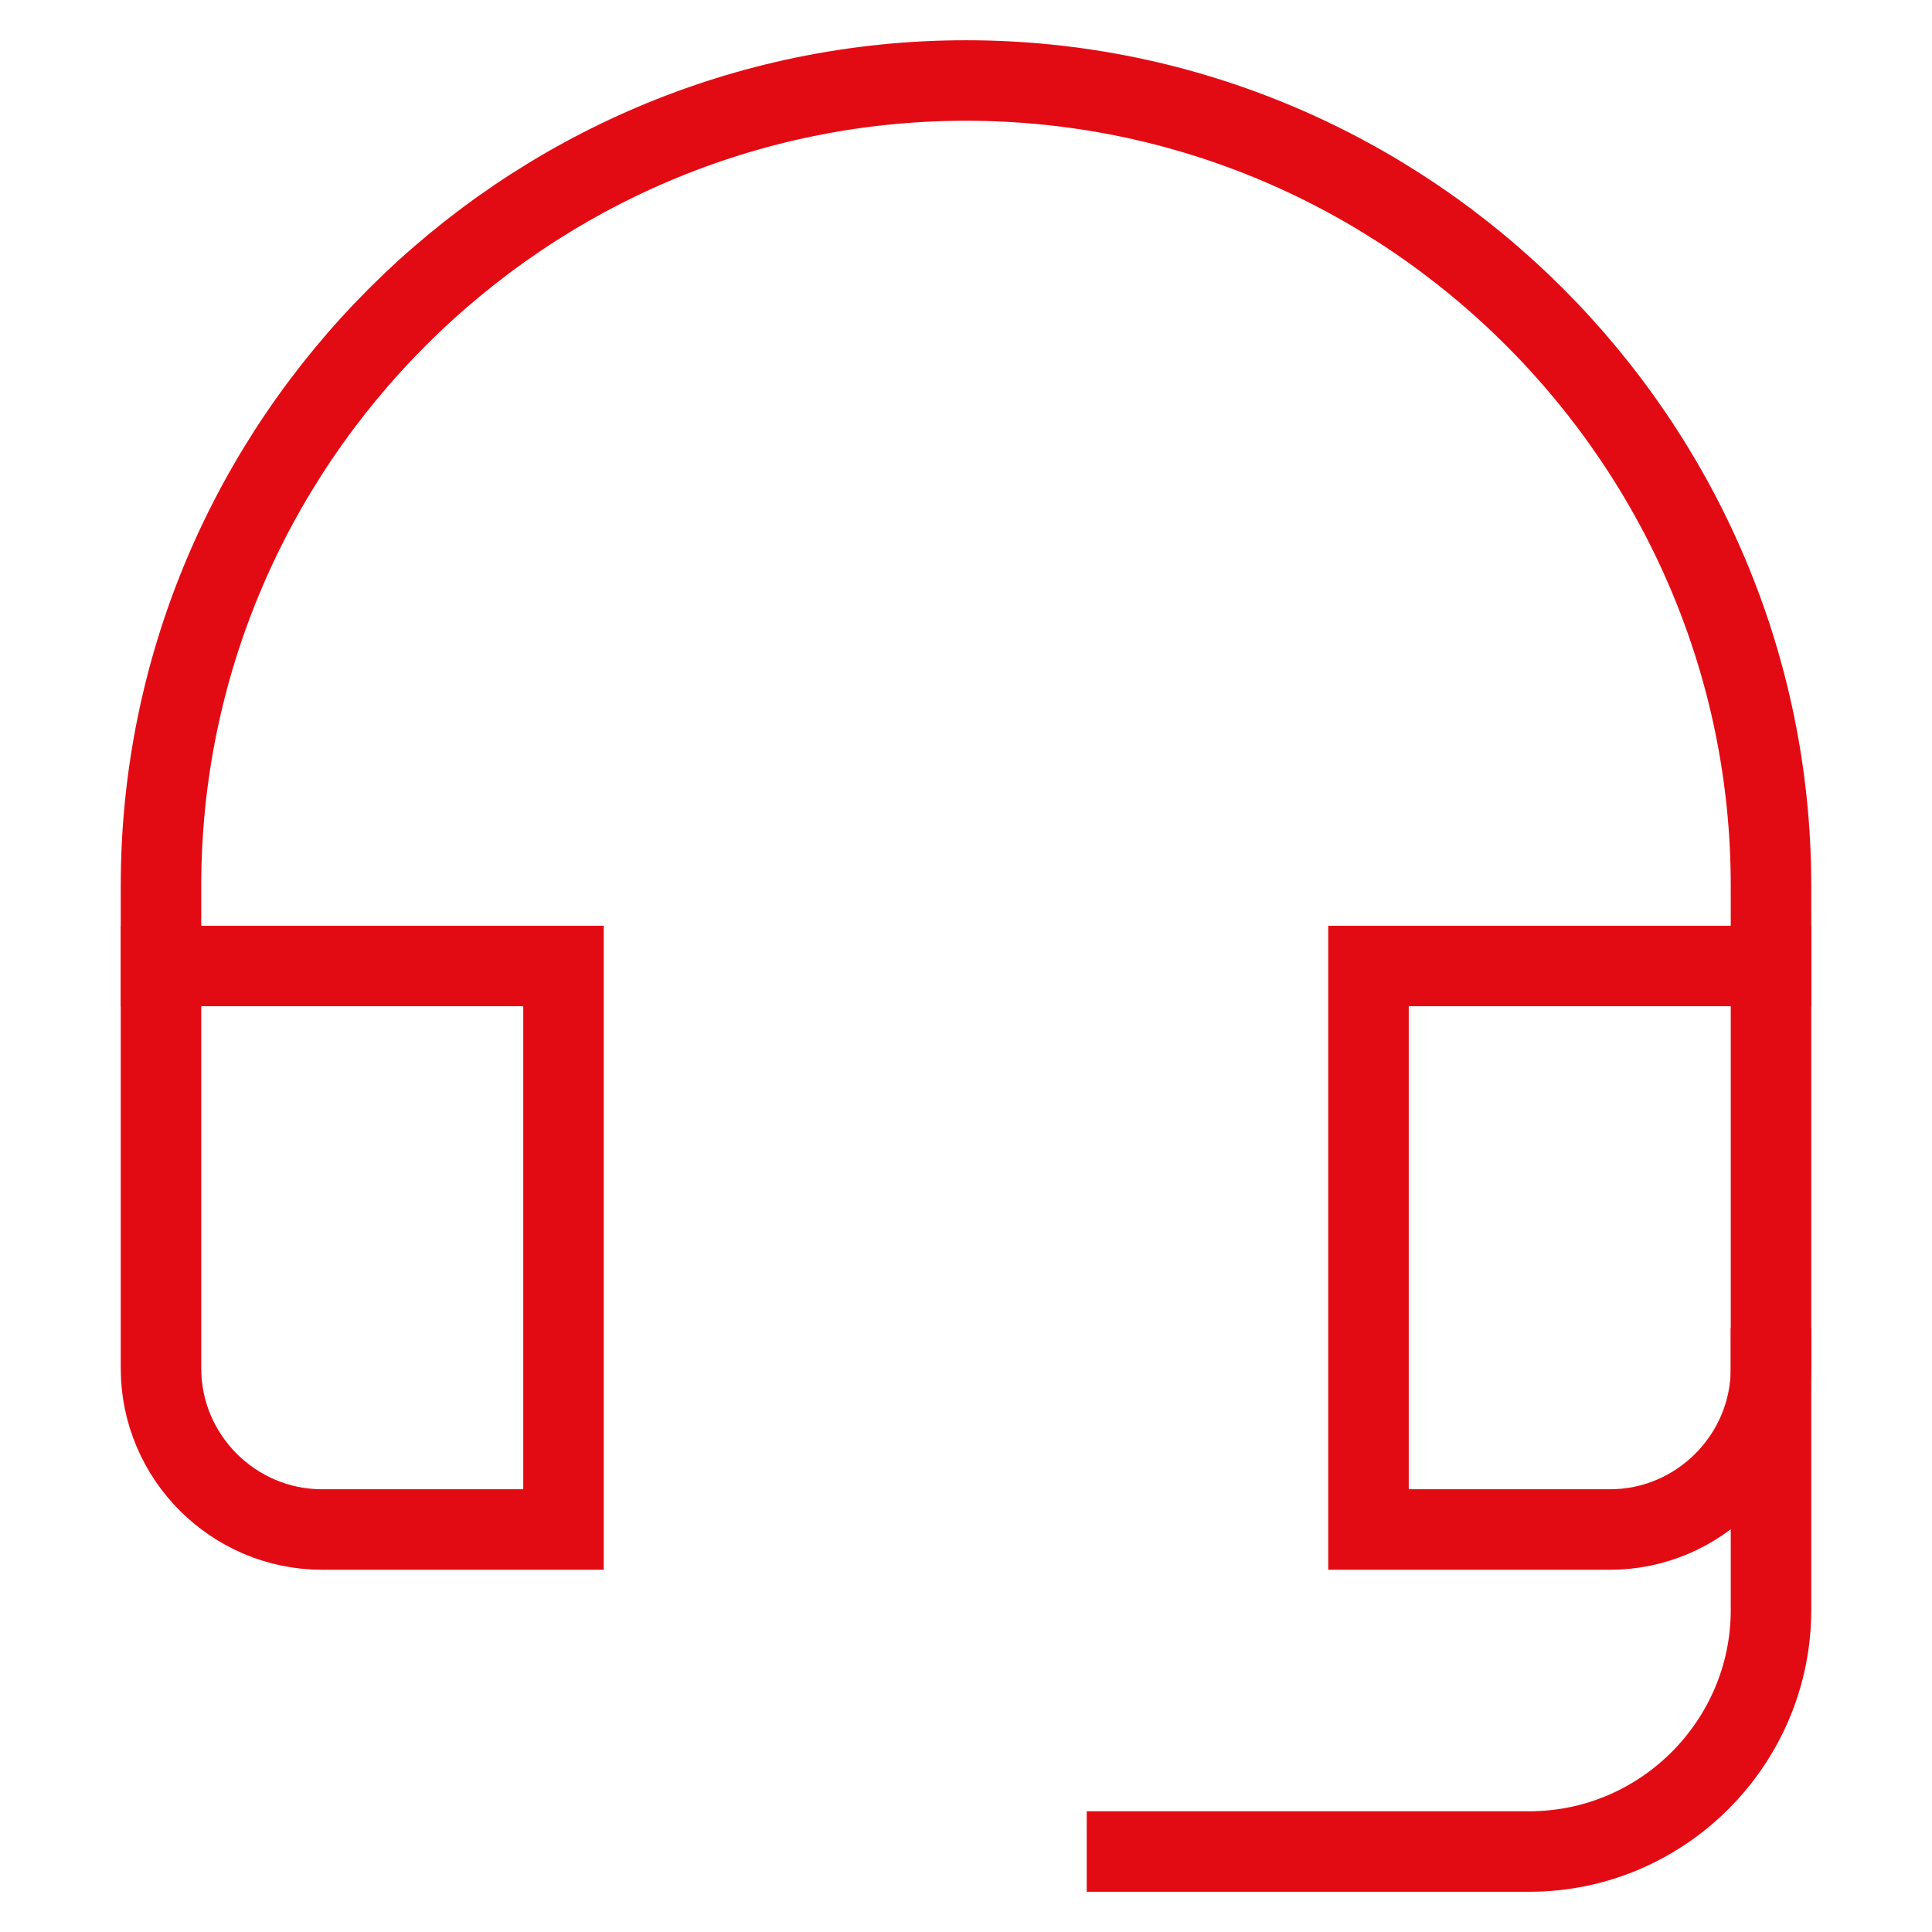
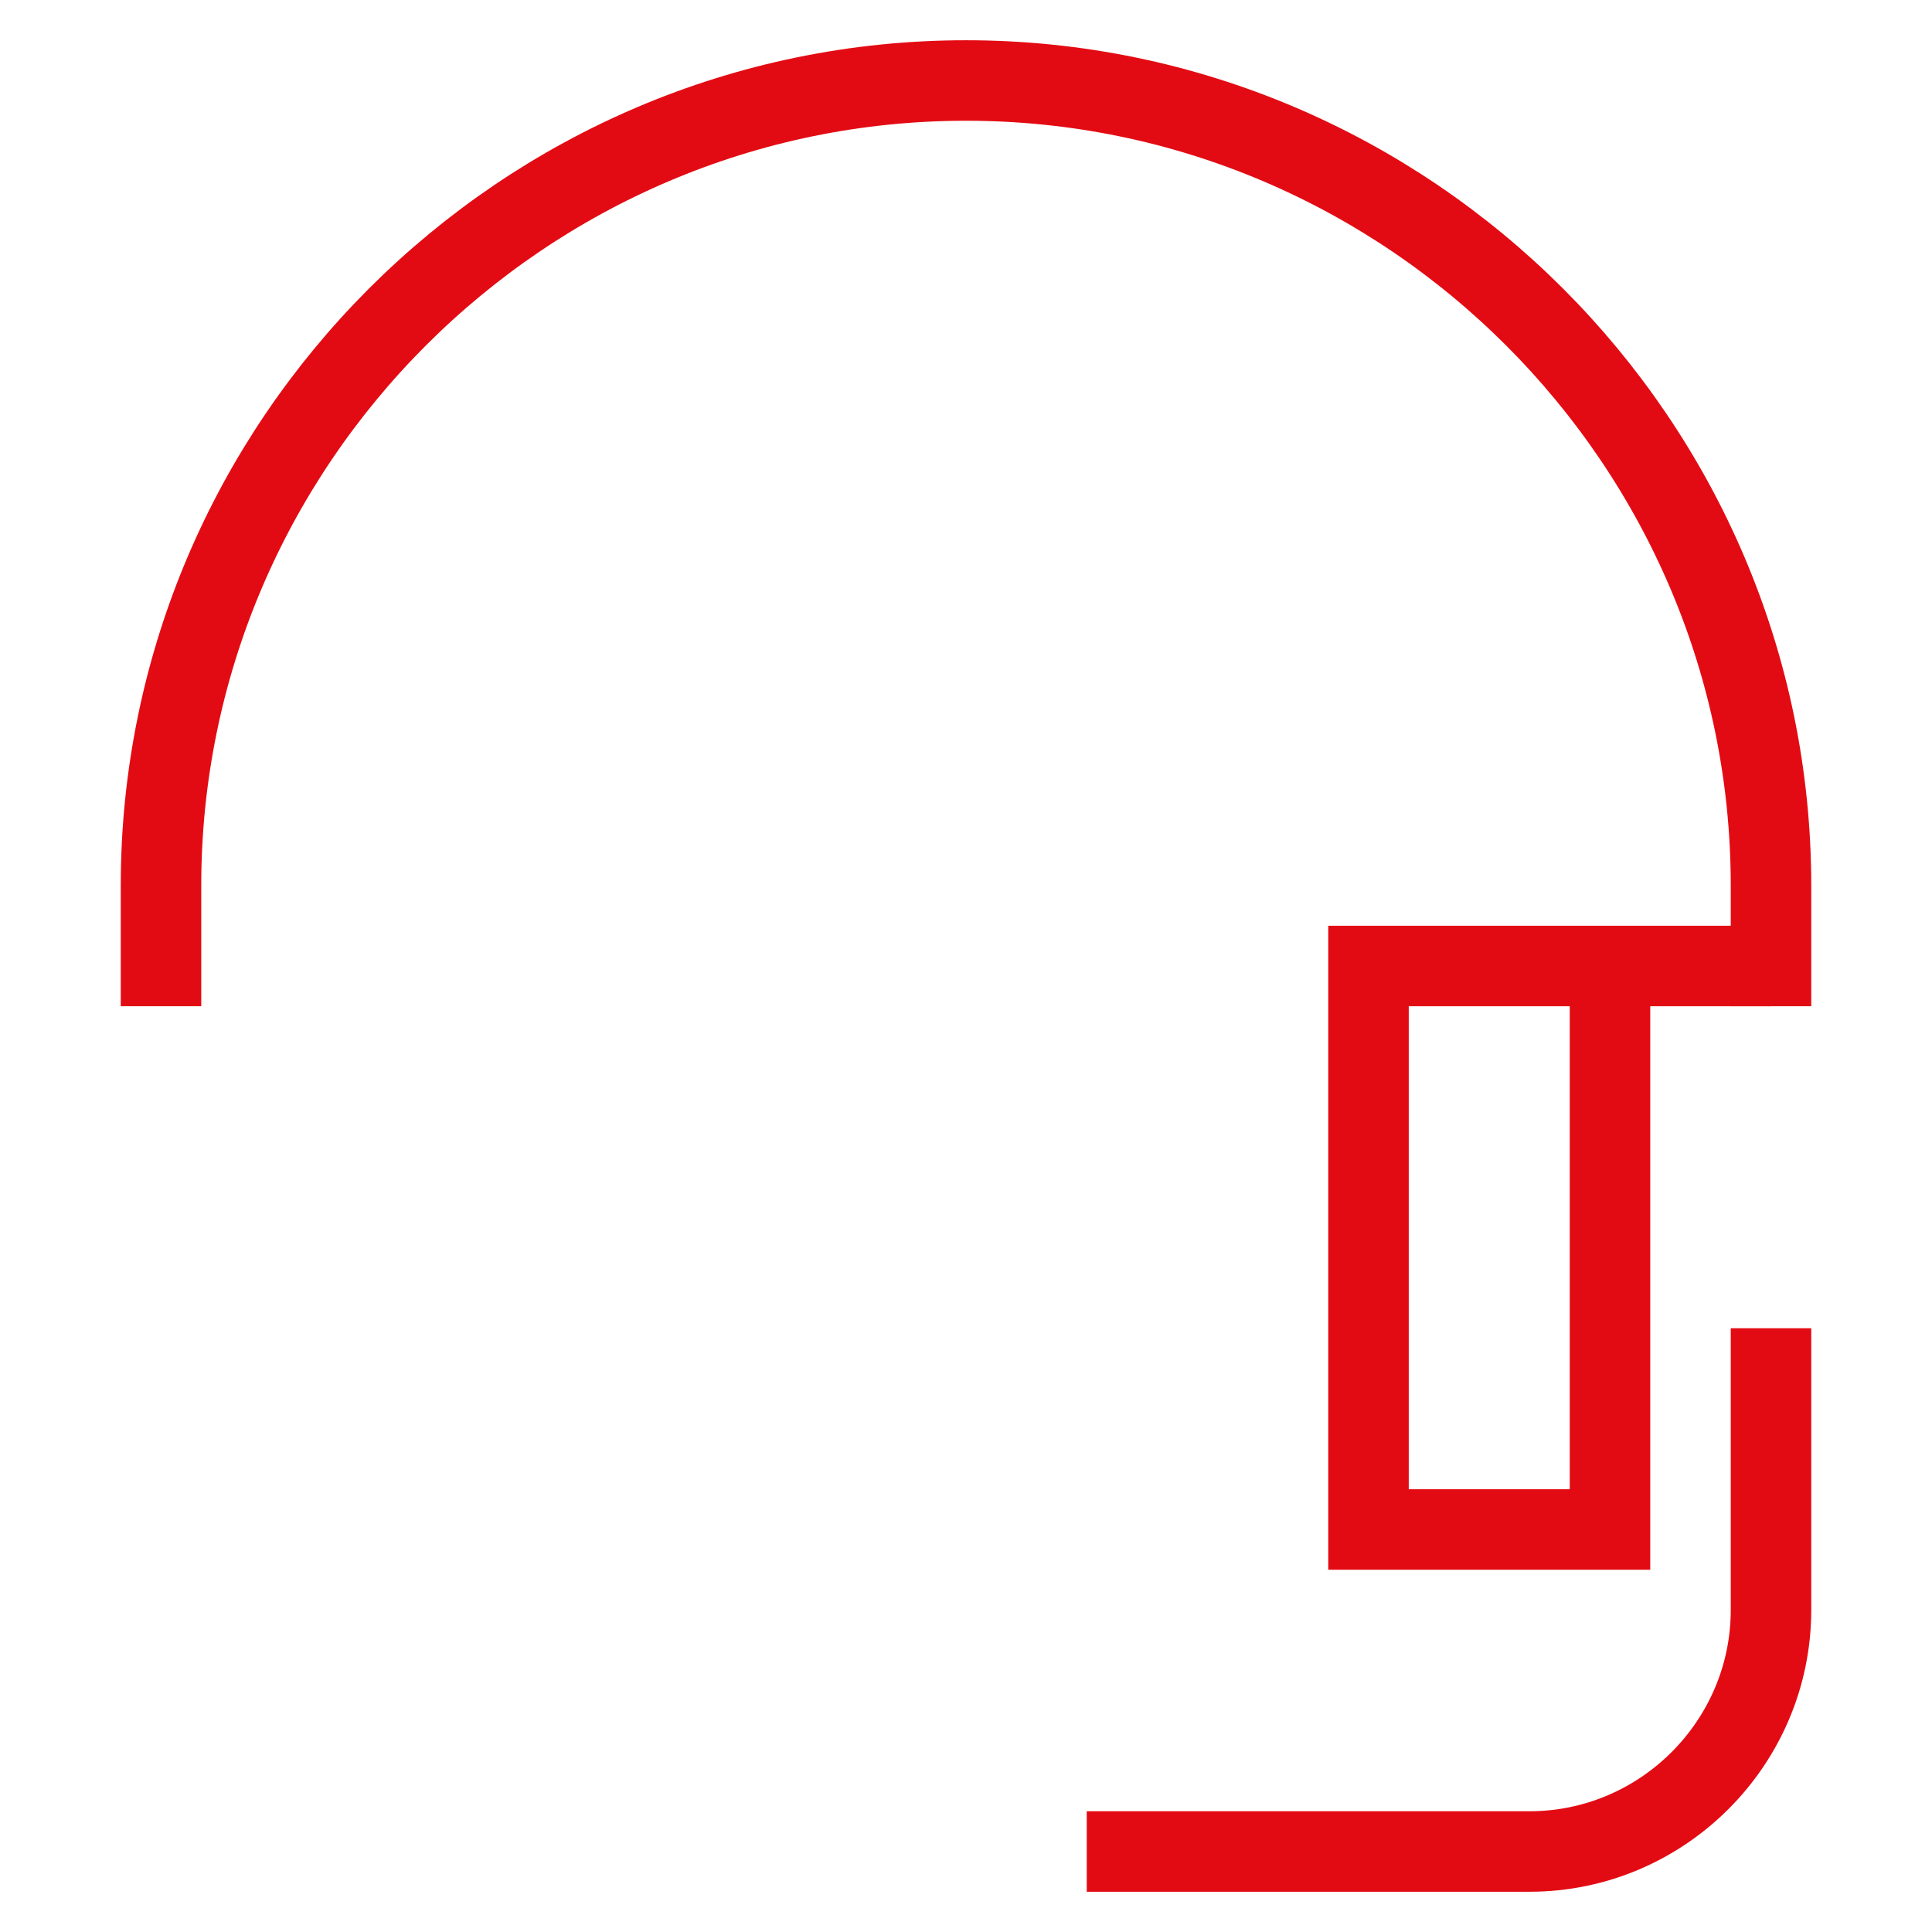
<svg xmlns="http://www.w3.org/2000/svg" version="1.1" id="Livello_1" x="0px" y="0px" viewBox="0 0 48 48" style="enable-background:new 0 0 48 48;" xml:space="preserve">
  <style type="text/css">
	.st0{fill:none;stroke:#E30B13;stroke-width:2;stroke-linecap:square;stroke-miterlimit:10;}
</style>
  <g>
    <path class="st0" d="M28,46h10c3.3,0,6-2.7,6-6v-6" />
-     <path class="st0" d="M14,24H4v10c0,2.2,1.8,4,4,4h6V24z" />
-     <path class="st0" d="M44,24H34v14h6c2.2,0,4-1.8,4-4V24z" />
+     <path class="st0" d="M44,24H34v14h6V24z" />
    <path class="st0" d="M44,24v-2c0-11-9-20-20-20l0,0C13,2,4,11,4,22v2" />
  </g>
</svg>